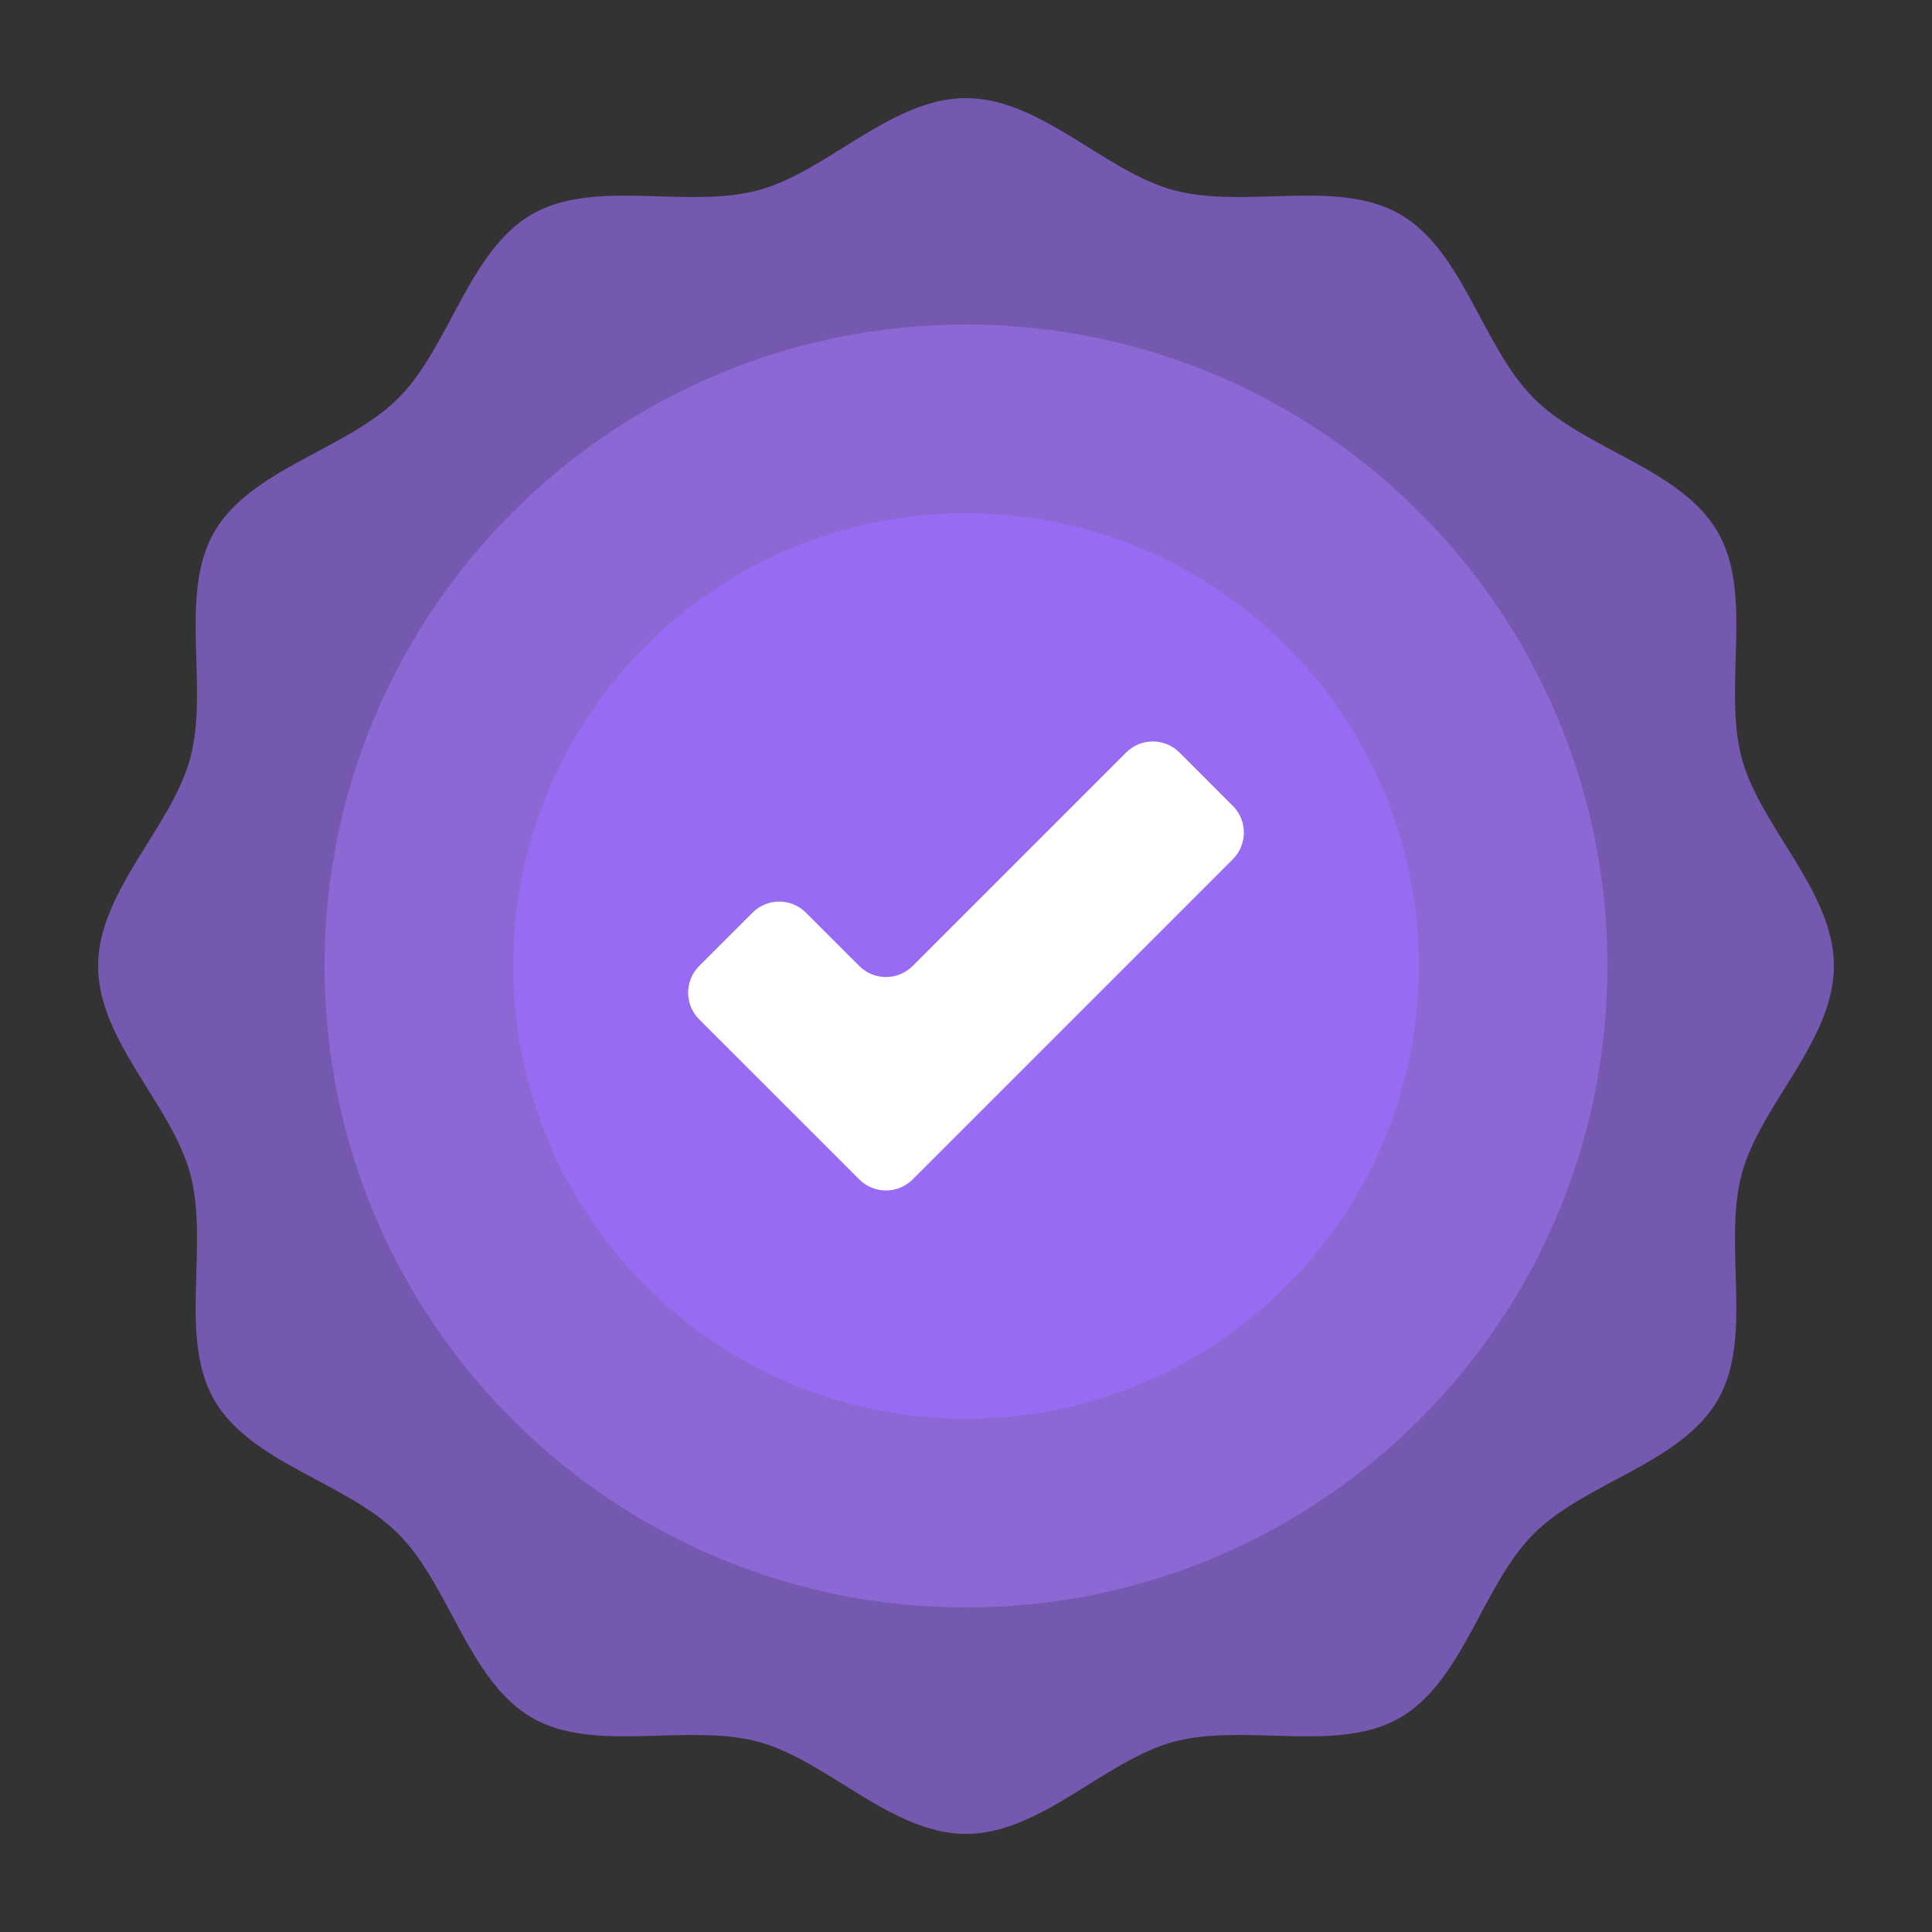
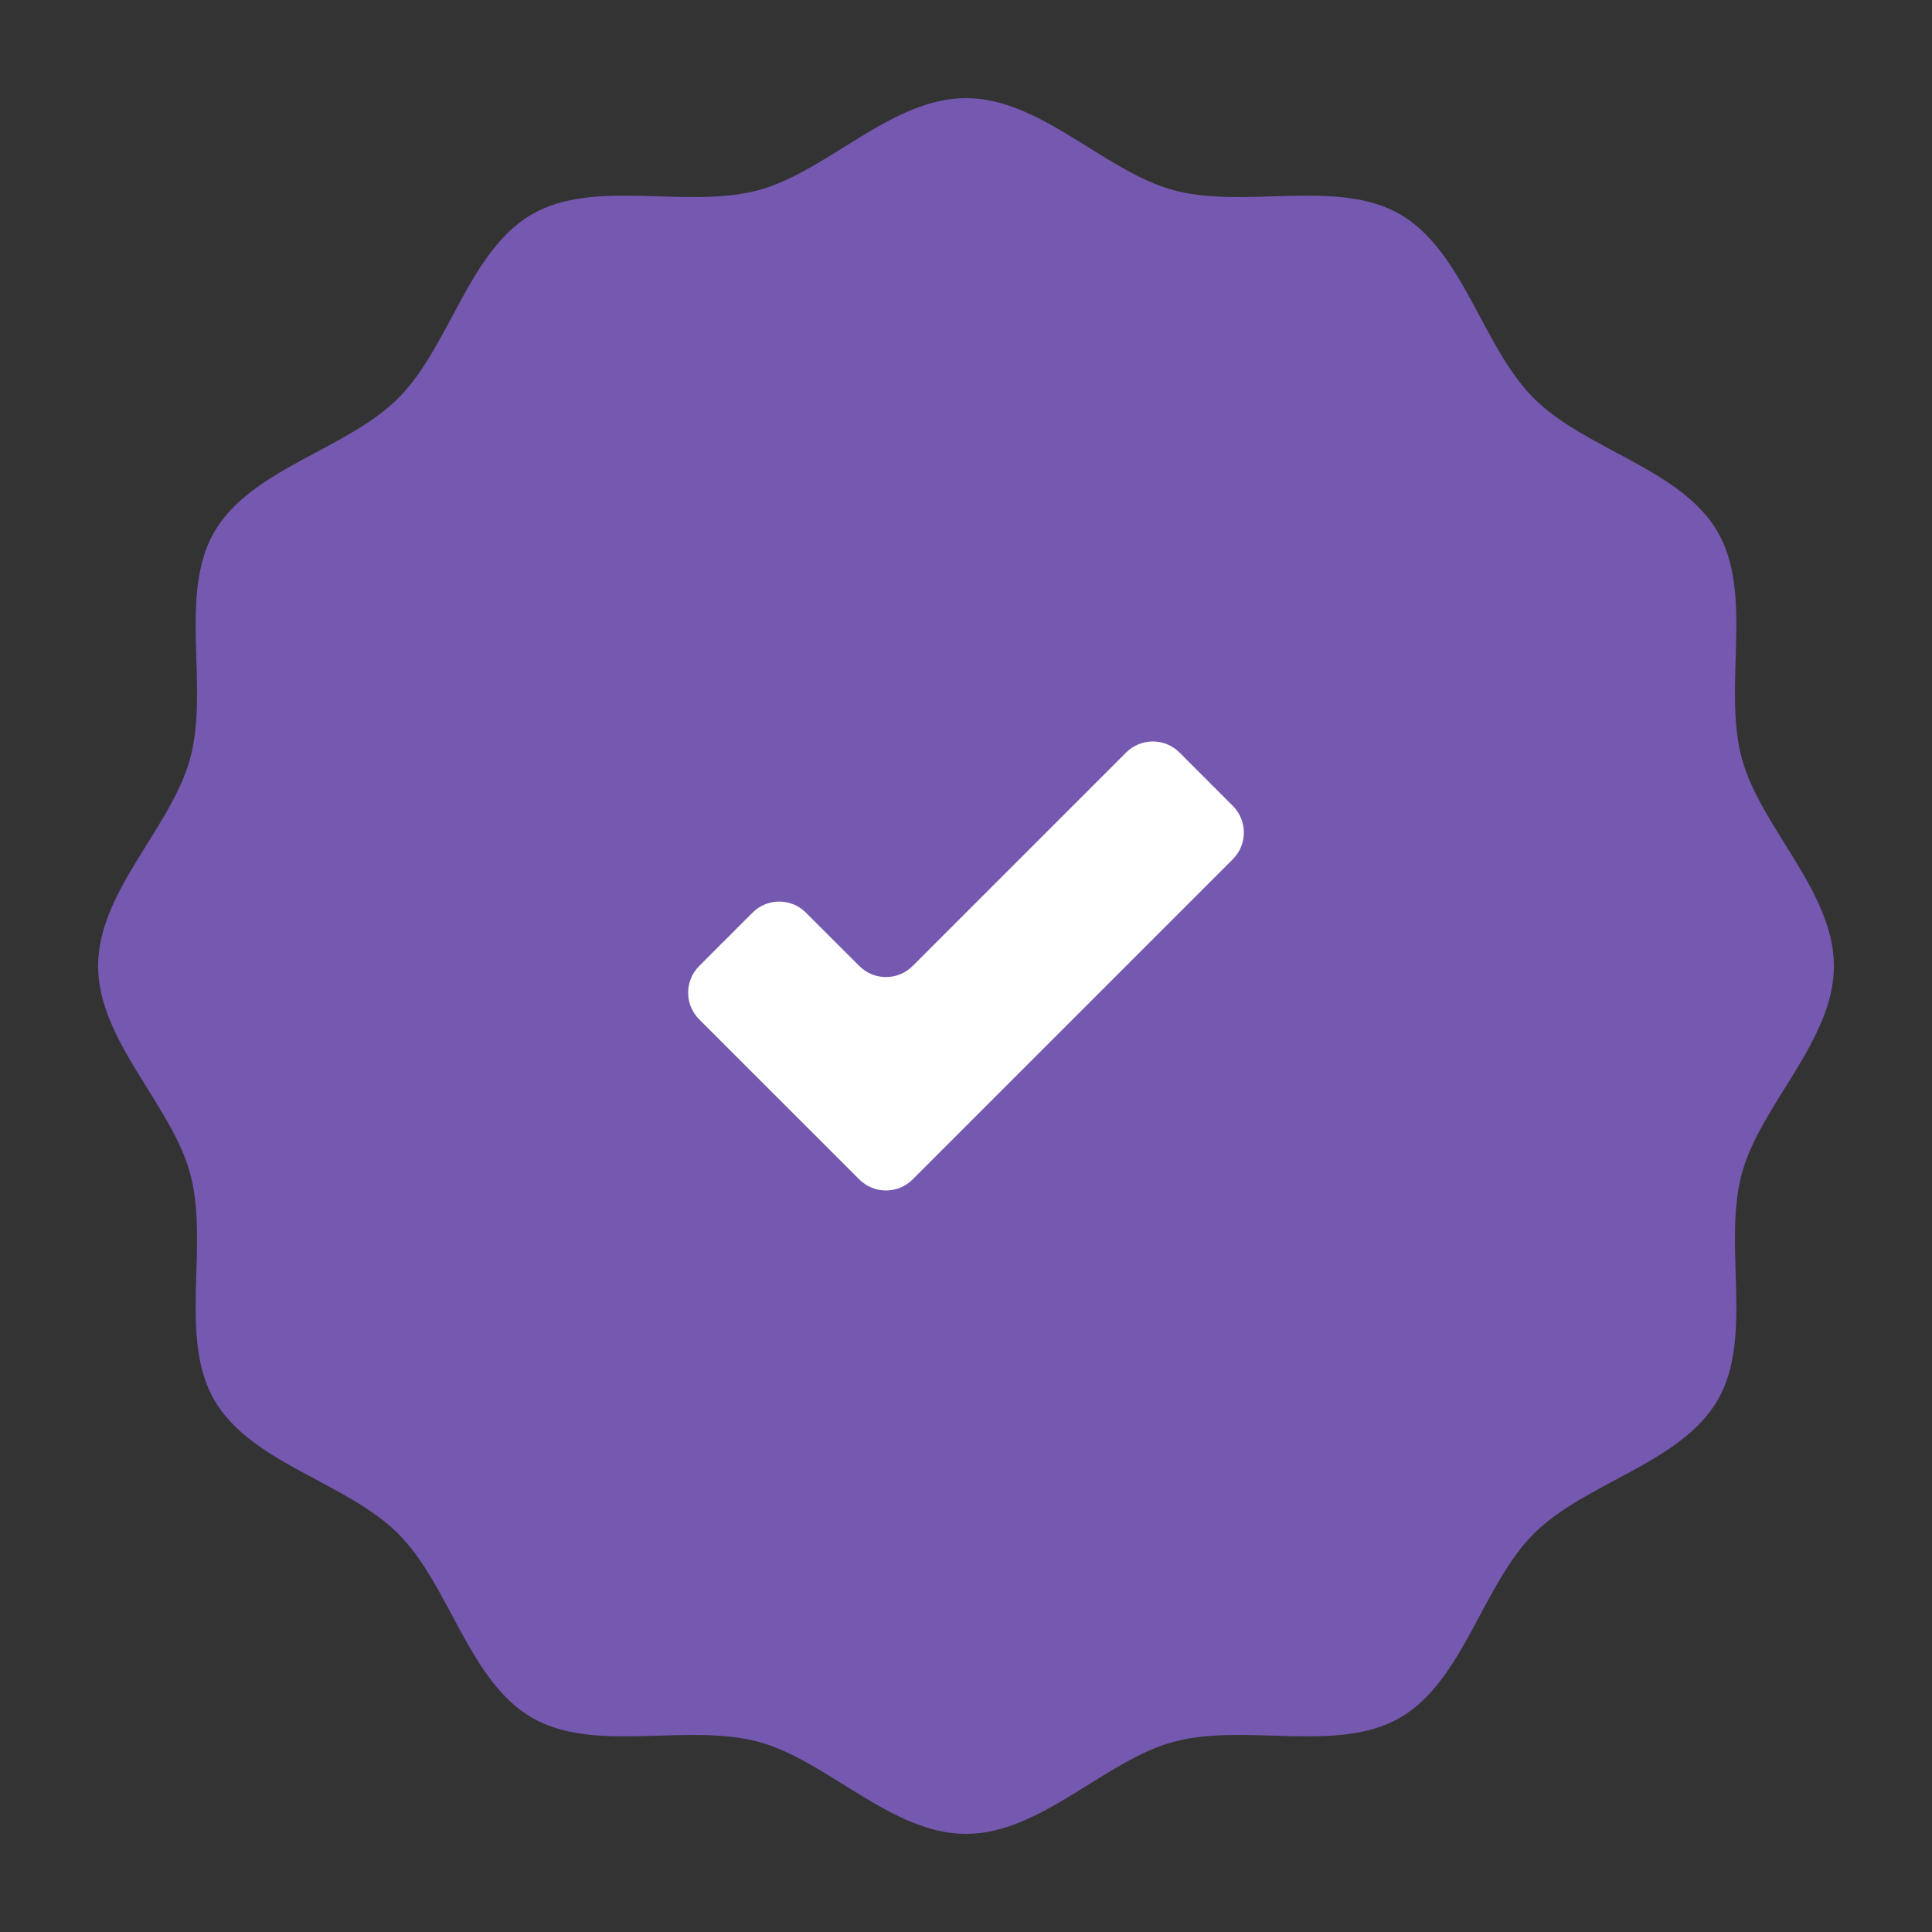
<svg xmlns="http://www.w3.org/2000/svg" width="40" height="40" viewBox="0 0 40 40" fill="none">
  <rect x="0" y="0" width="40" height="40" fill="#333333" stroke="none" />
  <path d="M36.061 15.696C36.443 17.124 37.969 18.452 37.969 20C37.969 21.548 36.443 22.876 36.061 24.304C35.666 25.782 36.312 27.692 35.564 28.986C34.805 30.298 32.819 30.69 31.755 31.755C30.689 32.819 30.298 34.805 28.986 35.564C27.692 36.312 25.782 35.666 24.304 36.061C22.876 36.443 21.548 37.969 20 37.969C18.452 37.969 17.124 36.443 15.696 36.061C14.218 35.666 12.308 36.312 11.014 35.564C9.702 34.805 9.31 32.819 8.245 31.755C7.18 30.689 5.195 30.298 4.436 28.986C3.688 27.692 4.334 25.782 3.939 24.304C3.557 22.876 2.031 21.548 2.031 20C2.031 18.452 3.557 17.124 3.939 15.696C4.334 14.218 3.688 12.308 4.436 11.014C5.195 9.702 7.18 9.31 8.245 8.245C9.311 7.18 9.702 5.195 11.014 4.436C12.308 3.688 14.218 4.334 15.696 3.939C17.124 3.557 18.452 2.031 20 2.031C21.548 2.031 22.876 3.557 24.304 3.939C25.782 4.334 27.692 3.688 28.986 4.436C30.298 5.195 30.69 7.18 31.755 8.245C32.819 9.311 34.805 9.702 35.564 11.014C36.312 12.308 35.666 14.218 36.061 15.696Z" fill="#7558AF" />
-   <path d="M20 6.719C27.335 6.719 33.281 12.665 33.281 20C33.281 27.335 27.335 33.281 20 33.281C12.665 33.281 6.719 27.335 6.719 20C6.719 12.665 12.665 6.719 20 6.719Z" fill="#8C68D5" />
-   <path d="M20 10.625C25.177 10.625 29.375 14.823 29.375 20C29.375 25.177 25.177 29.375 20 29.375C14.823 29.375 10.625 25.177 10.625 20C10.625 14.823 14.823 10.625 20 10.625Z" fill="#986CF2" />
  <path d="M25.524 17.79L18.895 24.419C18.59 24.724 18.096 24.724 17.791 24.419L14.476 21.105C14.171 20.799 14.171 20.305 14.476 20L15.581 18.895C15.886 18.59 16.38 18.59 16.685 18.895L17.791 20C18.096 20.305 18.59 20.305 18.895 20L23.315 15.58C23.62 15.275 24.115 15.275 24.42 15.58L25.524 16.685C25.829 16.99 25.829 17.485 25.524 17.79Z" fill="white" />
</svg>